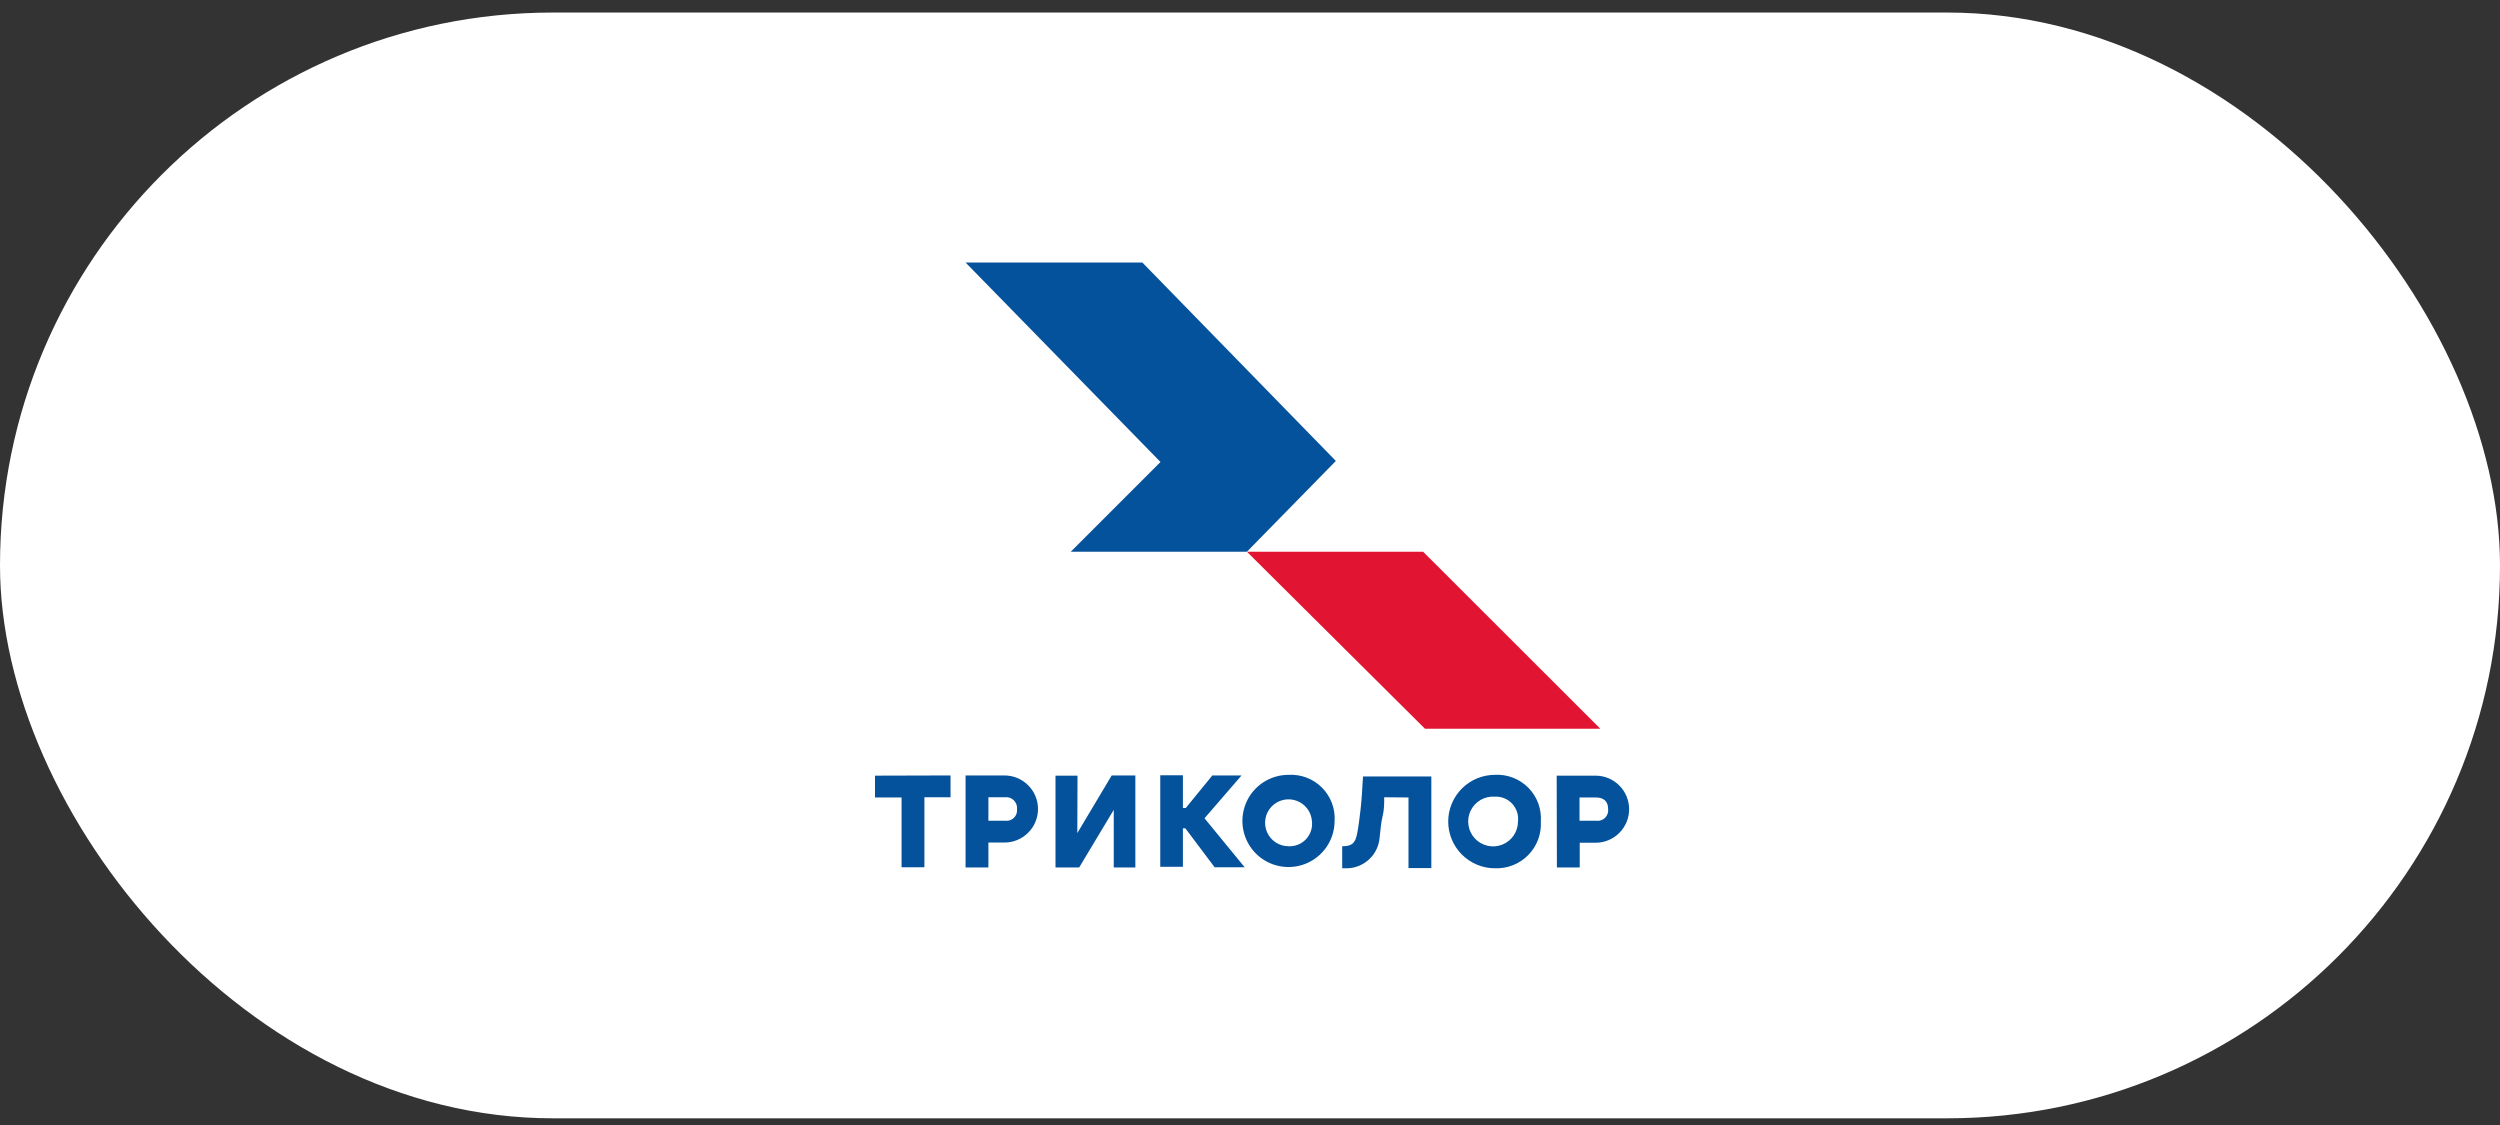
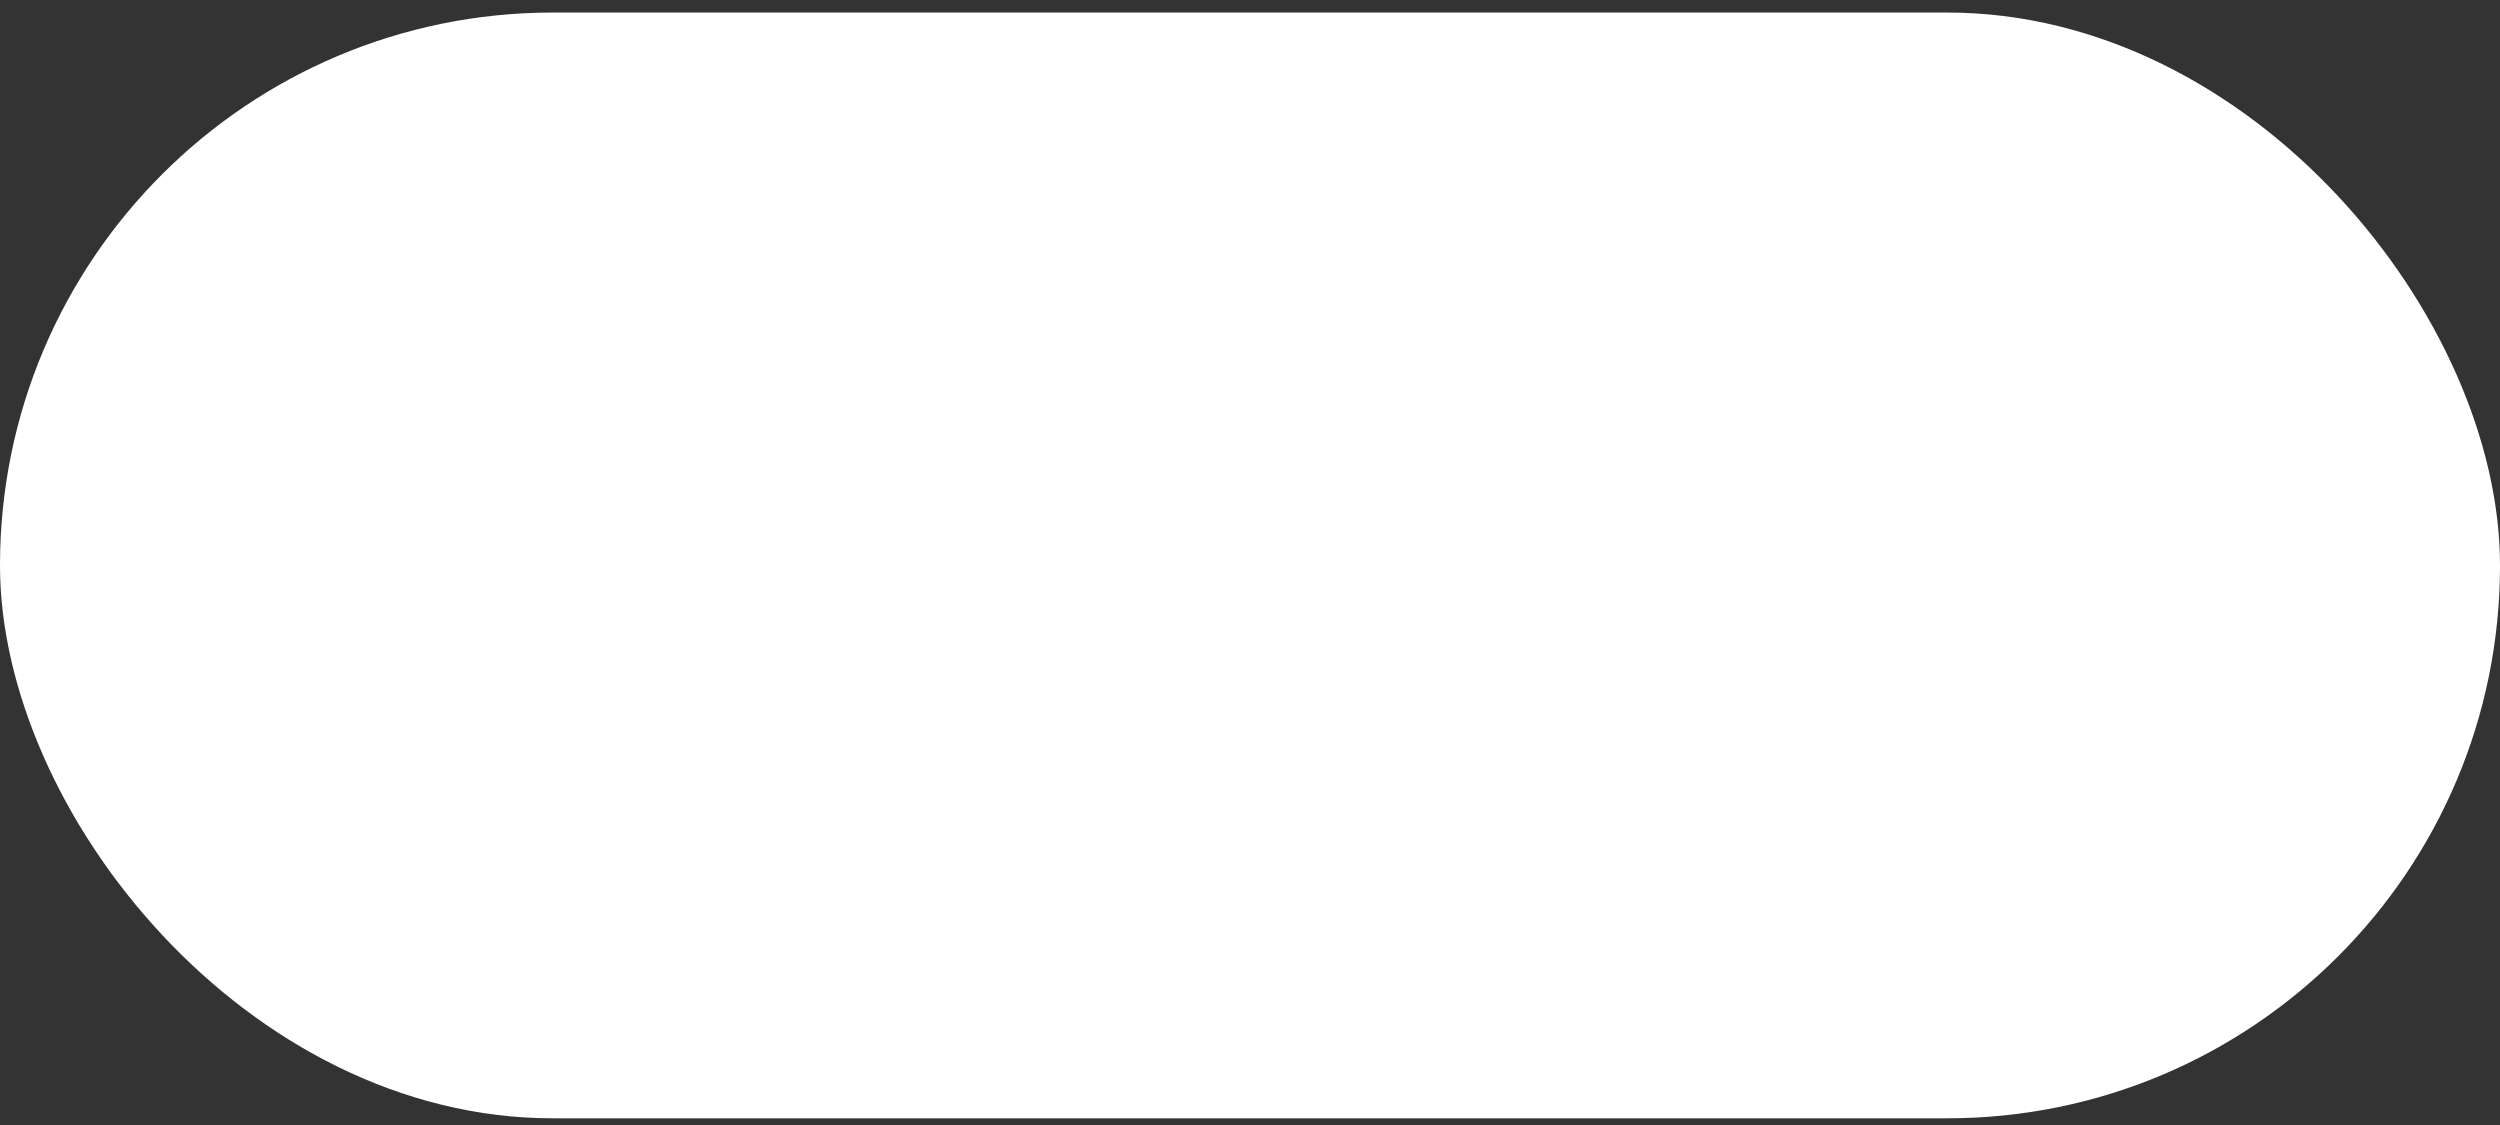
<svg xmlns="http://www.w3.org/2000/svg" width="180" height="81" viewBox="0 0 180 81" fill="none">
  <rect x="0" y="0" width="180" height="81" fill="#333333" stroke="none" />
  <rect y="0.903" width="180" height="79.615" rx="39.808" fill="white" />
-   <path d="M99.663 57.403C99.663 57.862 99.663 58.322 99.544 58.781C99.425 59.241 99.411 59.73 99.337 60.263C99.3 60.856 99.046 61.415 98.621 61.831C98.197 62.247 97.633 62.491 97.04 62.516H96.639V60.93C97.38 60.93 97.588 60.678 97.721 59.982C97.81 59.537 97.884 58.929 97.958 58.307C98.032 57.685 98.092 56.707 98.136 55.906H103.056V62.501H101.411V57.418L99.663 57.403ZM68.439 55.832V57.403H66.557V62.442H64.912V57.418H63V55.847L68.439 55.832ZM94.461 59.137C94.441 58.807 94.324 58.491 94.126 58.227C93.928 57.963 93.657 57.763 93.346 57.651C93.035 57.539 92.699 57.521 92.378 57.599C92.057 57.676 91.766 57.846 91.54 58.088C91.315 58.329 91.165 58.631 91.11 58.957C91.054 59.282 91.095 59.617 91.228 59.919C91.36 60.221 91.579 60.478 91.856 60.658C92.133 60.838 92.456 60.932 92.787 60.93C93.019 60.94 93.252 60.9 93.467 60.811C93.683 60.723 93.877 60.589 94.036 60.419C94.195 60.248 94.316 60.046 94.389 59.824C94.462 59.603 94.487 59.369 94.461 59.137ZM96.091 59.137C96.085 59.793 95.885 60.432 95.516 60.974C95.147 61.517 94.626 61.938 94.018 62.184C93.41 62.43 92.743 62.491 92.101 62.358C91.458 62.226 90.87 61.906 90.409 61.439C89.948 60.972 89.636 60.379 89.512 59.735C89.388 59.091 89.458 58.425 89.712 57.82C89.966 57.215 90.394 56.7 90.941 56.338C91.489 55.976 92.131 55.785 92.787 55.788C93.231 55.764 93.675 55.834 94.09 55.995C94.504 56.155 94.881 56.402 95.193 56.718C95.505 57.035 95.747 57.414 95.902 57.831C96.057 58.248 96.121 58.693 96.091 59.137ZM85.169 58.174H85.377L87.289 55.832H89.393L86.725 58.915L89.615 62.442H87.452L85.347 59.641H85.169V62.412H83.539V55.818H85.169V58.174ZM69.52 55.832H72.321C72.962 55.832 73.576 56.087 74.029 56.54C74.482 56.993 74.737 57.607 74.737 58.248C74.737 58.888 74.482 59.503 74.029 59.956C73.576 60.409 72.962 60.663 72.321 60.663H71.165V62.456H69.52V55.832ZM72.336 57.403H71.165V59.093H72.366C72.48 59.109 72.596 59.099 72.706 59.064C72.816 59.028 72.916 58.968 72.999 58.888C73.082 58.808 73.145 58.71 73.185 58.602C73.224 58.493 73.238 58.377 73.225 58.263C73.238 58.144 73.223 58.024 73.182 57.912C73.141 57.8 73.076 57.699 72.99 57.616C72.904 57.534 72.801 57.471 72.688 57.434C72.574 57.397 72.454 57.387 72.336 57.403ZM77.567 59.982L80.042 55.832H81.746V62.456H80.19V58.307L77.701 62.456H75.996V55.847H77.582L77.567 59.982ZM107.635 57.359C107.276 57.332 106.916 57.414 106.604 57.595C106.292 57.776 106.041 58.046 105.885 58.371C105.729 58.697 105.675 59.062 105.73 59.418C105.784 59.775 105.945 60.107 106.191 60.37C106.437 60.634 106.757 60.817 107.109 60.896C107.461 60.975 107.829 60.946 108.164 60.813C108.499 60.68 108.787 60.449 108.988 60.15C109.19 59.851 109.297 59.498 109.295 59.137C109.321 58.907 109.297 58.675 109.224 58.455C109.152 58.236 109.032 58.035 108.875 57.866C108.717 57.697 108.525 57.564 108.311 57.476C108.097 57.389 107.866 57.349 107.635 57.359ZM107.635 62.516C106.743 62.516 105.888 62.161 105.257 61.531C104.626 60.9 104.271 60.044 104.271 59.152C104.271 58.26 104.626 57.404 105.257 56.773C105.888 56.142 106.743 55.788 107.635 55.788C108.079 55.764 108.524 55.834 108.938 55.995C109.353 56.155 109.729 56.402 110.042 56.718C110.354 57.035 110.596 57.414 110.751 57.831C110.905 58.248 110.97 58.693 110.94 59.137C110.967 59.581 110.901 60.027 110.746 60.444C110.59 60.861 110.349 61.242 110.038 61.56C109.726 61.878 109.352 62.128 108.938 62.292C108.524 62.457 108.08 62.533 107.635 62.516ZM112.081 55.847H114.882C115.523 55.847 116.137 56.102 116.59 56.555C117.043 57.008 117.297 57.622 117.297 58.263C117.297 58.903 117.043 59.518 116.59 59.971C116.137 60.424 115.523 60.678 114.882 60.678H113.741V62.456H112.096L112.081 55.847ZM114.897 57.418H113.726V59.093H114.926C115.041 59.109 115.157 59.099 115.267 59.064C115.376 59.028 115.477 58.968 115.56 58.888C115.642 58.808 115.706 58.71 115.745 58.602C115.784 58.493 115.798 58.377 115.786 58.263C115.786 57.685 115.46 57.418 114.897 57.418Z" fill="#05529C" />
-   <path d="M83.555 33.263L77.094 39.724H89.779L96.181 33.188L82.251 18.903H69.522L83.555 33.263Z" fill="#05529C" />
-   <path d="M102.597 52.468L89.778 39.724H102.464L115.223 52.468H102.597Z" fill="#E11532" />
</svg>